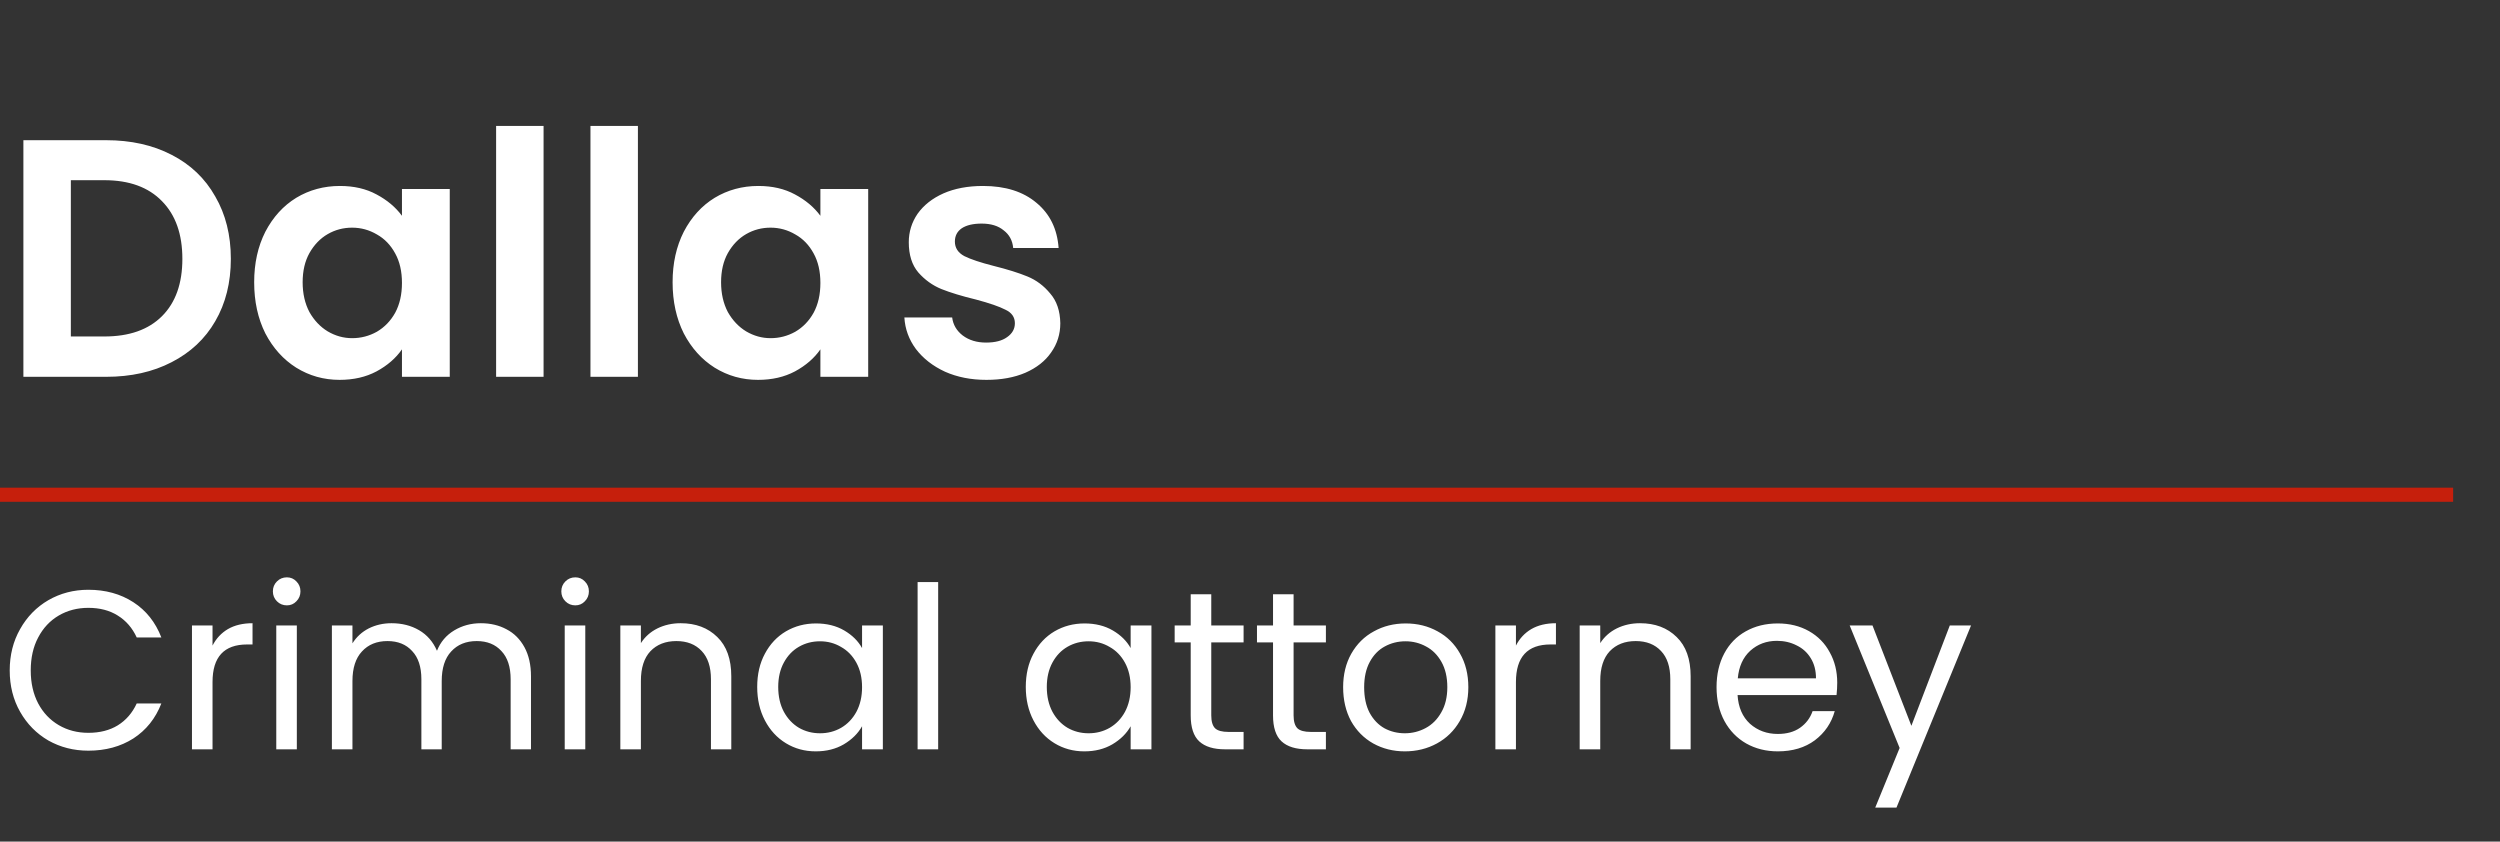
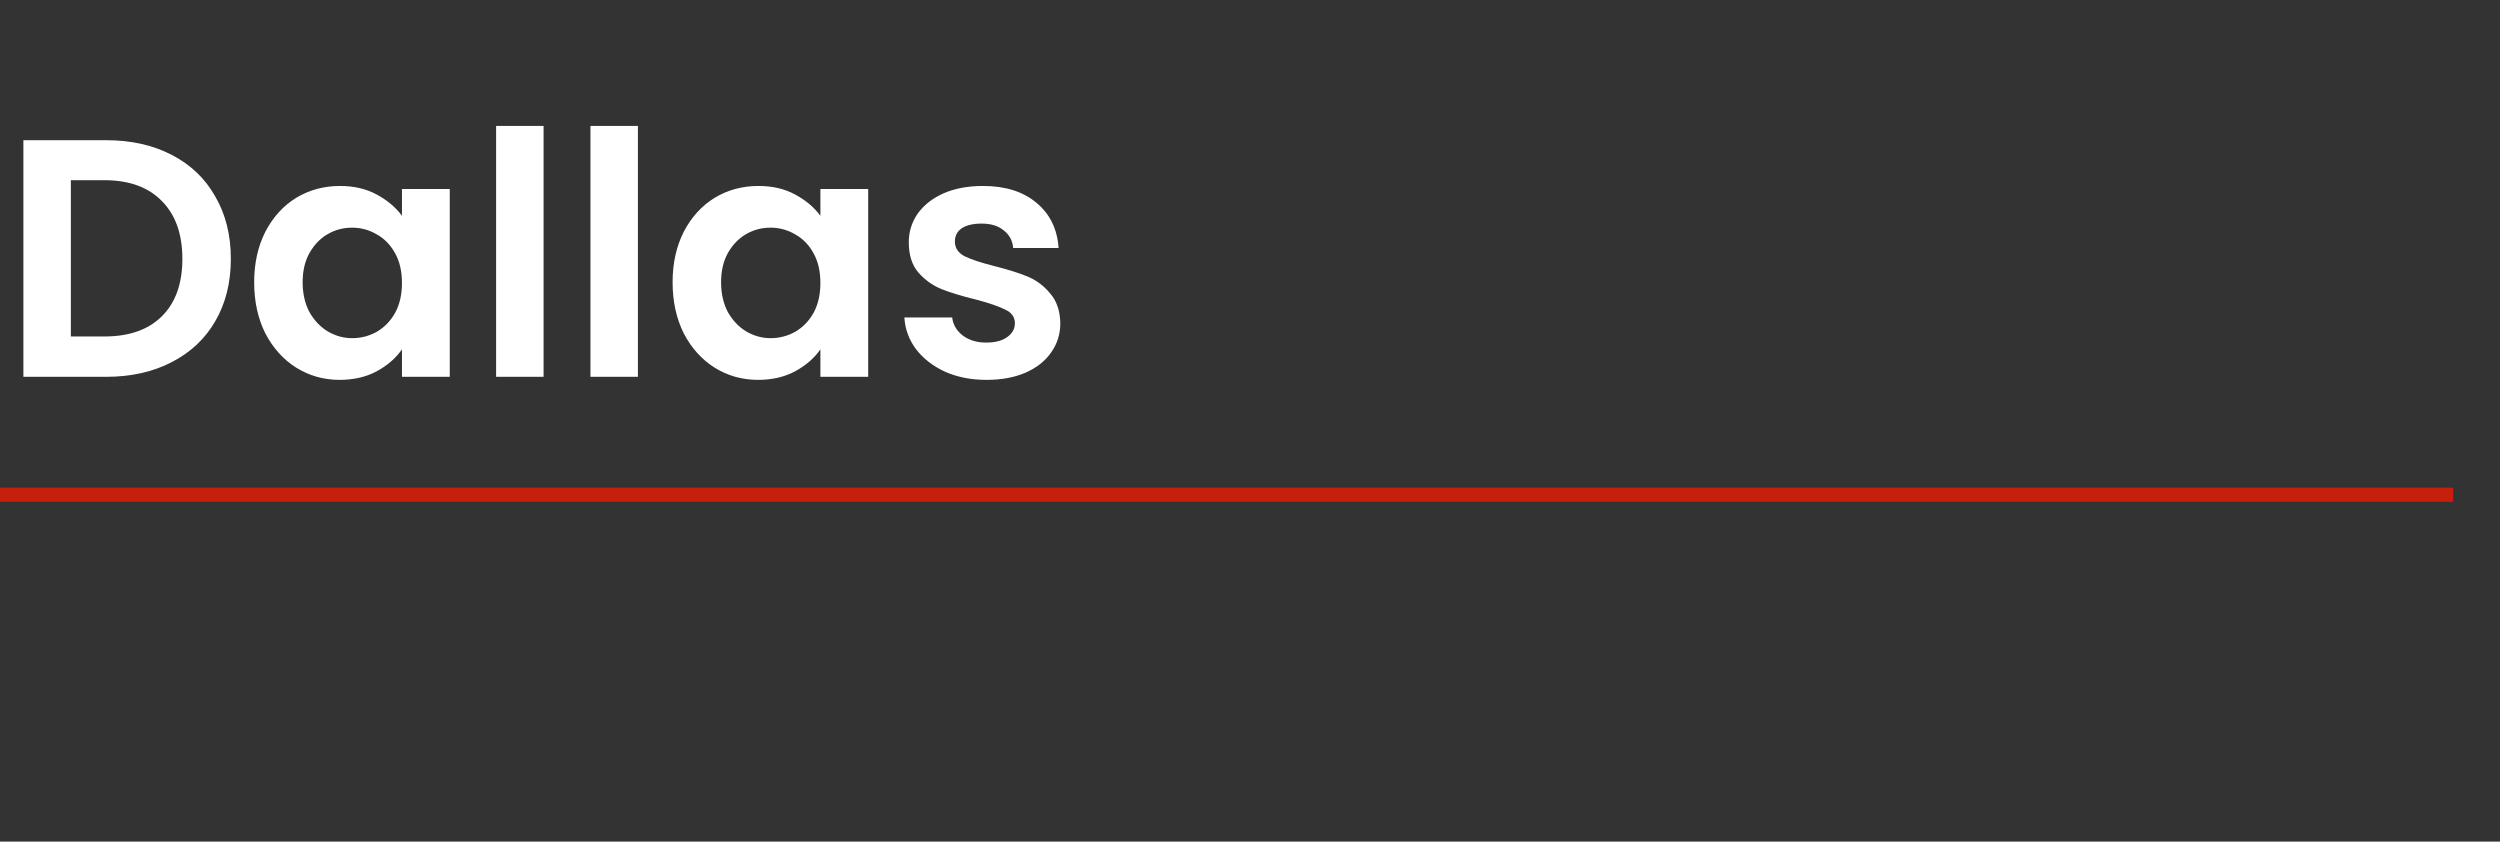
<svg xmlns="http://www.w3.org/2000/svg" width="404" height="136" viewBox="0 0 404 136" fill="none">
  <rect x="0" y="0" width="404" height="136" fill="#333333" stroke="none" />
  <path d="M17.146 22.656C21.163 22.656 24.687 23.442 27.718 25.012C30.786 26.582 33.142 28.828 34.785 31.75C36.465 34.635 37.305 37.995 37.305 41.829C37.305 45.664 36.465 49.024 34.785 51.909C33.142 54.757 30.786 56.967 27.718 58.537C24.687 60.107 21.163 60.893 17.146 60.893H3.78V22.656H17.146ZM16.872 54.374C20.889 54.374 23.994 53.278 26.185 51.087C28.376 48.896 29.471 45.81 29.471 41.829C29.471 37.849 28.376 34.744 26.185 32.517C23.994 30.253 20.889 29.12 16.872 29.12H11.449V54.374H16.872ZM41.074 45.609C41.074 42.541 41.676 39.821 42.881 37.447C44.123 35.073 45.785 33.247 47.866 31.969C49.984 30.691 52.34 30.052 54.933 30.052C57.197 30.052 59.169 30.508 60.849 31.421C62.566 32.334 63.935 33.484 64.957 34.872V30.545H72.681V60.893H64.957V56.455C63.971 57.88 62.602 59.067 60.849 60.016C59.133 60.929 57.142 61.386 54.878 61.386C52.322 61.386 49.984 60.728 47.866 59.413C45.785 58.099 44.123 56.255 42.881 53.881C41.676 51.471 41.074 48.713 41.074 45.609ZM64.957 45.719C64.957 43.856 64.592 42.267 63.862 40.953C63.132 39.602 62.145 38.579 60.904 37.885C59.662 37.155 58.329 36.789 56.905 36.789C55.481 36.789 54.166 37.136 52.961 37.83C51.756 38.524 50.77 39.547 50.003 40.898C49.272 42.213 48.907 43.783 48.907 45.609C48.907 47.435 49.272 49.042 50.003 50.43C50.77 51.781 51.756 52.822 52.961 53.552C54.203 54.282 55.517 54.648 56.905 54.648C58.329 54.648 59.662 54.301 60.904 53.607C62.145 52.877 63.132 51.854 63.862 50.539C64.592 49.188 64.957 47.581 64.957 45.719ZM87.841 20.356V60.893H80.172V20.356H87.841ZM103.087 20.356V60.893H95.418V20.356H103.087ZM108.692 45.609C108.692 42.541 109.295 39.821 110.5 37.447C111.742 35.073 113.403 33.247 115.485 31.969C117.603 30.691 119.959 30.052 122.552 30.052C124.816 30.052 126.788 30.508 128.468 31.421C130.184 32.334 131.554 33.484 132.576 34.872V30.545H140.3V60.893H132.576V56.455C131.59 57.88 130.221 59.067 128.468 60.016C126.751 60.929 124.761 61.386 122.497 61.386C119.94 61.386 117.603 60.728 115.485 59.413C113.403 58.099 111.742 56.255 110.5 53.881C109.295 51.471 108.692 48.713 108.692 45.609ZM132.576 45.719C132.576 43.856 132.211 42.267 131.481 40.953C130.75 39.602 129.764 38.579 128.522 37.885C127.281 37.155 125.948 36.789 124.524 36.789C123.099 36.789 121.785 37.136 120.579 37.83C119.374 38.524 118.388 39.547 117.621 40.898C116.891 42.213 116.526 43.783 116.526 45.609C116.526 47.435 116.891 49.042 117.621 50.43C118.388 51.781 119.374 52.822 120.579 53.552C121.821 54.282 123.136 54.648 124.524 54.648C125.948 54.648 127.281 54.301 128.522 53.607C129.764 52.877 130.75 51.854 131.481 50.539C132.211 49.188 132.576 47.581 132.576 45.719ZM159.404 61.386C156.92 61.386 154.693 60.947 152.721 60.071C150.748 59.158 149.178 57.934 148.009 56.401C146.877 54.867 146.257 53.169 146.147 51.306H153.871C154.017 52.475 154.583 53.443 155.569 54.209C156.592 54.976 157.852 55.36 159.349 55.36C160.81 55.36 161.942 55.068 162.745 54.483C163.585 53.899 164.005 53.15 164.005 52.237C164.005 51.251 163.494 50.521 162.471 50.046C161.485 49.535 159.897 48.987 157.705 48.403C155.441 47.855 153.579 47.289 152.118 46.705C150.694 46.12 149.452 45.226 148.393 44.02C147.37 42.815 146.859 41.19 146.859 39.145C146.859 37.465 147.334 35.931 148.283 34.544C149.269 33.156 150.657 32.06 152.447 31.257C154.273 30.453 156.409 30.052 158.856 30.052C162.471 30.052 165.356 30.965 167.511 32.791C169.666 34.58 170.853 37.009 171.072 40.076H163.731C163.622 38.871 163.11 37.922 162.197 37.228C161.321 36.497 160.134 36.132 158.637 36.132C157.249 36.132 156.172 36.388 155.405 36.899C154.674 37.41 154.309 38.123 154.309 39.035C154.309 40.058 154.82 40.843 155.843 41.391C156.866 41.902 158.454 42.432 160.609 42.98C162.8 43.527 164.608 44.093 166.032 44.678C167.456 45.262 168.68 46.175 169.702 47.417C170.761 48.622 171.309 50.229 171.346 52.237C171.346 53.99 170.853 55.561 169.867 56.948C168.917 58.336 167.529 59.432 165.703 60.235C163.914 61.002 161.814 61.386 159.404 61.386Z" fill="white" />
-   <path d="M1.57 108.344C1.57 105.861 2.13 103.633 3.25 101.661C4.37 99.665 5.892 98.107 7.815 96.987C9.763 95.867 11.918 95.307 14.279 95.307C17.055 95.307 19.477 95.976 21.547 97.316C23.616 98.654 25.126 100.554 26.075 103.013H22.095C21.388 101.479 20.366 100.298 19.027 99.47C17.712 98.642 16.13 98.228 14.279 98.228C12.502 98.228 10.907 98.642 9.495 99.47C8.083 100.298 6.975 101.479 6.172 103.013C5.368 104.522 4.967 106.299 4.967 108.344C4.967 110.365 5.368 112.142 6.172 113.676C6.975 115.186 8.083 116.354 9.495 117.182C10.907 118.01 12.502 118.424 14.279 118.424C16.13 118.424 17.712 118.022 19.027 117.219C20.366 116.391 21.388 115.21 22.095 113.676H26.075C25.126 116.111 23.616 117.998 21.547 119.337C19.477 120.652 17.055 121.309 14.279 121.309C11.918 121.309 9.763 120.761 7.815 119.666C5.892 118.546 4.37 117 3.25 115.028C2.13 113.055 1.57 110.828 1.57 108.344ZM34.345 104.327C34.93 103.183 35.758 102.294 36.829 101.661C37.924 101.028 39.251 100.712 40.809 100.712V104.145H39.933C36.208 104.145 34.345 106.165 34.345 110.207V121.09H31.022V101.077H34.345V104.327ZM46.362 97.827C45.729 97.827 45.194 97.608 44.755 97.169C44.317 96.731 44.098 96.195 44.098 95.562C44.098 94.93 44.317 94.394 44.755 93.956C45.194 93.517 45.729 93.298 46.362 93.298C46.971 93.298 47.482 93.517 47.896 93.956C48.334 94.394 48.553 94.93 48.553 95.562C48.553 96.195 48.334 96.731 47.896 97.169C47.482 97.608 46.971 97.827 46.362 97.827ZM47.969 101.077V121.09H44.646V101.077H47.969ZM77.7 100.712C79.258 100.712 80.645 101.04 81.863 101.698C83.08 102.331 84.042 103.293 84.748 104.583C85.454 105.873 85.807 107.444 85.807 109.294V121.09H82.52V109.769C82.52 107.772 82.021 106.251 81.023 105.204C80.049 104.132 78.722 103.597 77.042 103.597C75.314 103.597 73.938 104.157 72.915 105.277C71.893 106.372 71.382 107.967 71.382 110.061V121.09H68.095V109.769C68.095 107.772 67.596 106.251 66.597 105.204C65.624 104.132 64.297 103.597 62.617 103.597C60.888 103.597 59.513 104.157 58.49 105.277C57.468 106.372 56.956 107.967 56.956 110.061V121.09H53.633V101.077H56.956V103.962C57.614 102.915 58.49 102.112 59.586 101.552C60.706 100.992 61.935 100.712 63.274 100.712C64.954 100.712 66.439 101.089 67.73 101.844C69.02 102.599 69.982 103.706 70.615 105.167C71.175 103.755 72.1 102.66 73.39 101.88C74.681 101.101 76.117 100.712 77.7 100.712ZM92.975 97.827C92.342 97.827 91.806 97.608 91.368 97.169C90.93 96.731 90.71 96.195 90.71 95.562C90.71 94.93 90.93 94.394 91.368 93.956C91.806 93.517 92.342 93.298 92.975 93.298C93.583 93.298 94.095 93.517 94.509 93.956C94.947 94.394 95.166 94.93 95.166 95.562C95.166 96.195 94.947 96.731 94.509 97.169C94.095 97.608 93.583 97.827 92.975 97.827ZM94.582 101.077V121.09H91.258V101.077H94.582ZM109.996 100.712C112.431 100.712 114.403 101.454 115.913 102.94C117.422 104.4 118.177 106.518 118.177 109.294V121.09H114.89V109.769C114.89 107.772 114.391 106.251 113.393 105.204C112.395 104.132 111.031 103.597 109.303 103.597C107.55 103.597 106.15 104.145 105.103 105.24C104.08 106.336 103.569 107.931 103.569 110.024V121.09H100.246V101.077H103.569V103.926C104.226 102.903 105.115 102.112 106.235 101.552C107.379 100.992 108.633 100.712 109.996 100.712ZM122.364 111.01C122.364 108.965 122.778 107.176 123.605 105.642C124.433 104.084 125.565 102.879 127.002 102.027C128.463 101.174 130.082 100.748 131.859 100.748C133.612 100.748 135.134 101.126 136.424 101.88C137.714 102.635 138.676 103.585 139.309 104.729V101.077H142.669V121.09H139.309V117.365C138.652 118.533 137.666 119.507 136.351 120.286C135.06 121.041 133.551 121.419 131.822 121.419C130.045 121.419 128.438 120.98 127.002 120.104C125.565 119.227 124.433 117.998 123.605 116.415C122.778 114.833 122.364 113.031 122.364 111.01ZM139.309 111.047C139.309 109.537 139.005 108.223 138.396 107.103C137.787 105.983 136.96 105.131 135.913 104.546C134.89 103.938 133.758 103.633 132.516 103.633C131.275 103.633 130.142 103.926 129.12 104.51C128.097 105.094 127.282 105.946 126.673 107.066C126.064 108.186 125.76 109.501 125.76 111.01C125.76 112.544 126.064 113.883 126.673 115.028C127.282 116.148 128.097 117.012 129.12 117.62C130.142 118.205 131.275 118.497 132.516 118.497C133.758 118.497 134.89 118.205 135.913 117.62C136.96 117.012 137.787 116.148 138.396 115.028C139.005 113.883 139.309 112.556 139.309 111.047ZM151.608 94.065V121.09H148.285V94.065H151.608ZM165.767 111.01C165.767 108.965 166.181 107.176 167.008 105.642C167.836 104.084 168.968 102.879 170.405 102.027C171.865 101.174 173.485 100.748 175.262 100.748C177.015 100.748 178.536 101.126 179.827 101.88C181.117 102.635 182.079 103.585 182.712 104.729V101.077H186.072V121.09H182.712V117.365C182.054 118.533 181.068 119.507 179.754 120.286C178.463 121.041 176.954 121.419 175.225 121.419C173.448 121.419 171.841 120.98 170.405 120.104C168.968 119.227 167.836 117.998 167.008 116.415C166.181 114.833 165.767 113.031 165.767 111.01ZM182.712 111.047C182.712 109.537 182.408 108.223 181.799 107.103C181.19 105.983 180.362 105.131 179.316 104.546C178.293 103.938 177.161 103.633 175.919 103.633C174.677 103.633 173.545 103.926 172.523 104.51C171.5 105.094 170.685 105.946 170.076 107.066C169.467 108.186 169.163 109.501 169.163 111.01C169.163 112.544 169.467 113.883 170.076 115.028C170.685 116.148 171.5 117.012 172.523 117.62C173.545 118.205 174.677 118.497 175.919 118.497C177.161 118.497 178.293 118.205 179.316 117.62C180.362 117.012 181.19 116.148 181.799 115.028C182.408 113.883 182.712 112.556 182.712 111.047ZM195.741 103.816V115.612C195.741 116.586 195.948 117.28 196.362 117.694C196.776 118.083 197.494 118.278 198.517 118.278H200.964V121.09H197.969C196.119 121.09 194.731 120.664 193.806 119.812C192.881 118.96 192.418 117.56 192.418 115.612V103.816H189.825V101.077H192.418V96.037H195.741V101.077H200.964V103.816H195.741ZM209.044 103.816V115.612C209.044 116.586 209.251 117.28 209.665 117.694C210.079 118.083 210.797 118.278 211.82 118.278H214.266V121.09H211.272C209.421 121.09 208.034 120.664 207.108 119.812C206.183 118.96 205.721 117.56 205.721 115.612V103.816H203.128V101.077H205.721V96.037H209.044V101.077H214.266V103.816H209.044ZM227.021 121.419C225.146 121.419 223.442 120.992 221.908 120.14C220.399 119.288 219.206 118.083 218.329 116.525C217.477 114.942 217.051 113.116 217.051 111.047C217.051 109.002 217.489 107.2 218.366 105.642C219.267 104.059 220.484 102.854 222.018 102.027C223.552 101.174 225.268 100.748 227.167 100.748C229.066 100.748 230.783 101.174 232.317 102.027C233.85 102.854 235.056 104.047 235.932 105.605C236.833 107.164 237.283 108.977 237.283 111.047C237.283 113.116 236.821 114.942 235.895 116.525C234.995 118.083 233.765 119.288 232.207 120.14C230.649 120.992 228.92 121.419 227.021 121.419ZM227.021 118.497C228.214 118.497 229.334 118.217 230.381 117.657C231.428 117.097 232.268 116.257 232.901 115.137C233.558 114.017 233.887 112.654 233.887 111.047C233.887 109.44 233.57 108.077 232.937 106.957C232.304 105.837 231.477 105.009 230.454 104.473C229.431 103.913 228.324 103.633 227.131 103.633C225.913 103.633 224.793 103.913 223.771 104.473C222.773 105.009 221.969 105.837 221.361 106.957C220.752 108.077 220.448 109.44 220.448 111.047C220.448 112.678 220.74 114.054 221.324 115.174C221.933 116.294 222.736 117.134 223.734 117.694C224.733 118.229 225.828 118.497 227.021 118.497ZM244.976 104.327C245.56 103.183 246.388 102.294 247.459 101.661C248.555 101.028 249.882 100.712 251.44 100.712V104.145H250.564C246.839 104.145 244.976 106.165 244.976 110.207V121.09H241.653V101.077H244.976V104.327ZM265.027 100.712C267.462 100.712 269.434 101.454 270.943 102.94C272.453 104.4 273.208 106.518 273.208 109.294V121.09H269.921V109.769C269.921 107.772 269.422 106.251 268.423 105.204C267.425 104.132 266.062 103.597 264.333 103.597C262.58 103.597 261.18 104.145 260.133 105.24C259.111 106.336 258.6 107.931 258.6 110.024V121.09H255.276V101.077H258.6V103.926C259.257 102.903 260.146 102.112 261.266 101.552C262.41 100.992 263.664 100.712 265.027 100.712ZM296.896 110.317C296.896 110.95 296.86 111.619 296.786 112.325H280.791C280.913 114.297 281.582 115.843 282.799 116.963C284.041 118.059 285.538 118.606 287.291 118.606C288.728 118.606 289.921 118.278 290.87 117.62C291.844 116.939 292.526 116.038 292.915 114.918H296.494C295.959 116.841 294.887 118.412 293.281 119.629C291.674 120.822 289.677 121.419 287.291 121.419C285.392 121.419 283.688 120.992 282.179 120.14C280.693 119.288 279.525 118.083 278.673 116.525C277.821 114.942 277.394 113.116 277.394 111.047C277.394 108.977 277.808 107.164 278.636 105.605C279.464 104.047 280.62 102.854 282.106 102.027C283.615 101.174 285.344 100.748 287.291 100.748C289.19 100.748 290.87 101.162 292.331 101.99C293.792 102.818 294.912 103.962 295.691 105.423C296.494 106.859 296.896 108.491 296.896 110.317ZM293.463 109.623C293.463 108.357 293.183 107.273 292.623 106.372C292.063 105.447 291.296 104.753 290.322 104.291C289.373 103.804 288.314 103.56 287.145 103.56C285.465 103.56 284.029 104.096 282.836 105.167C281.667 106.238 280.998 107.724 280.827 109.623H293.463ZM318.52 101.077L306.469 130.512H303.036L306.98 120.871L298.909 101.077H302.597L308.879 117.292L315.087 101.077H318.52Z" fill="white" />
  <line x1="-1.10371e-07" y1="79.949" x2="396.425" y2="79.949" stroke="#C61F0C" stroke-width="2.282" />
</svg>